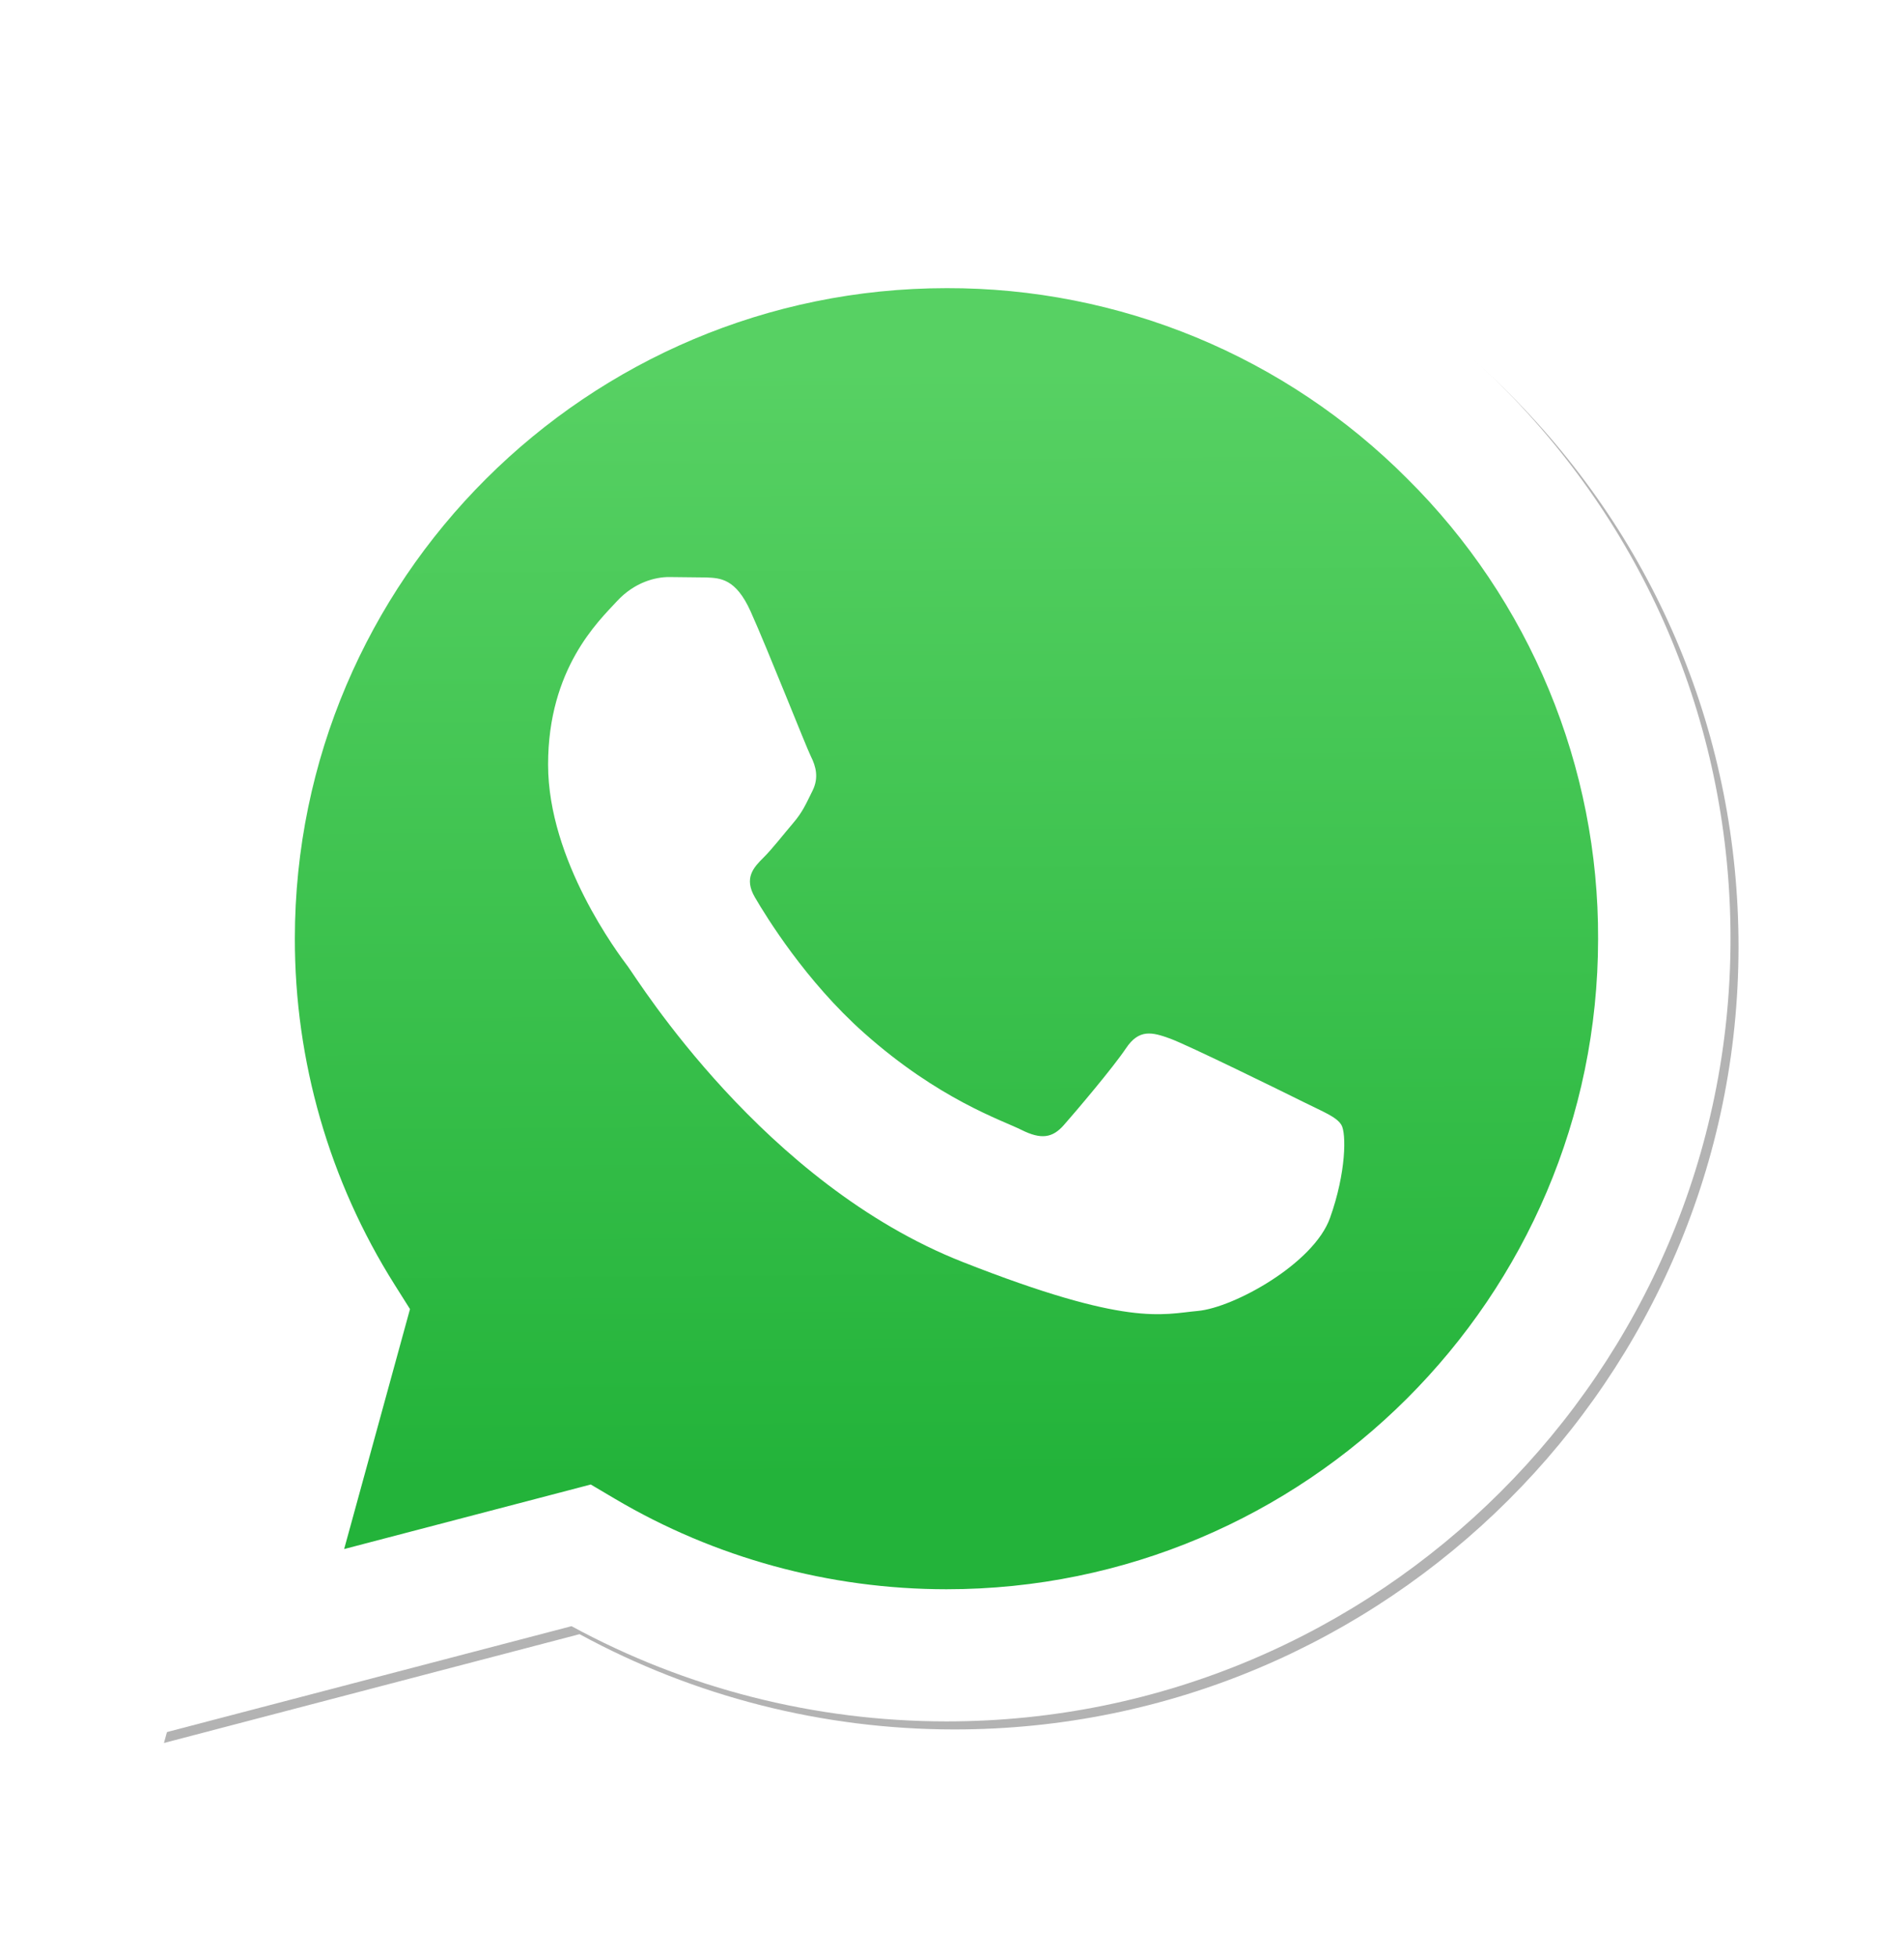
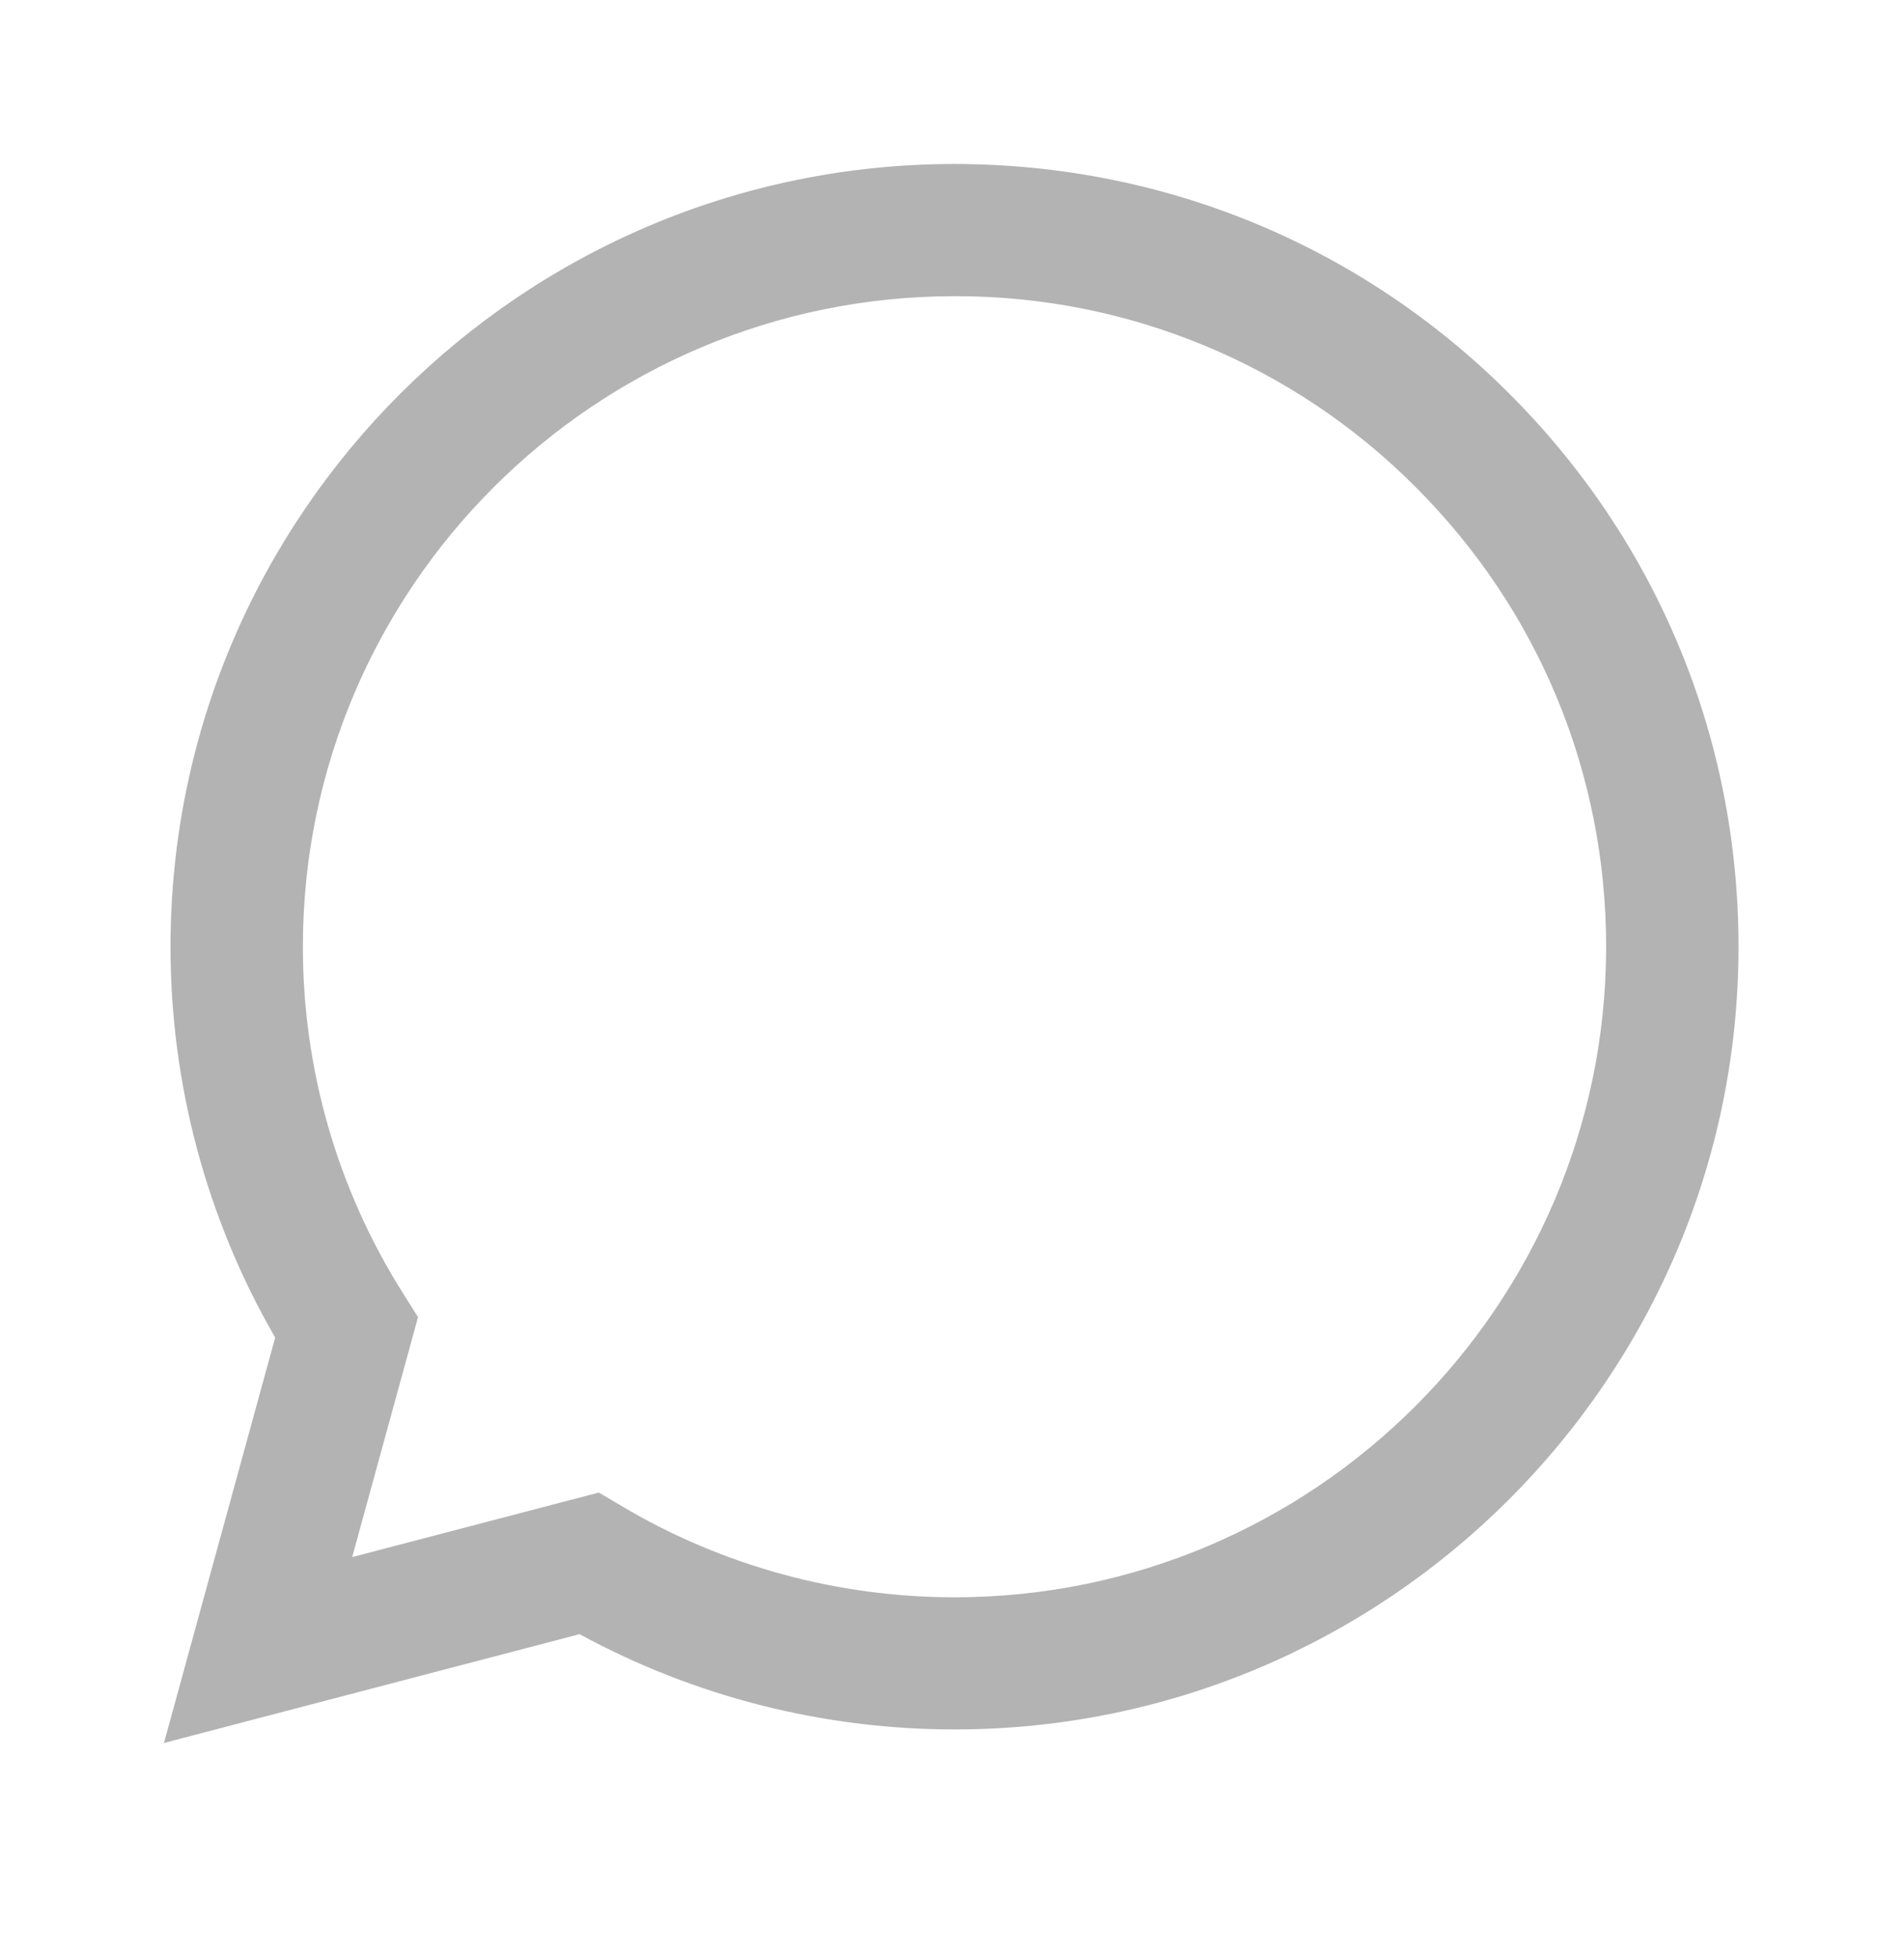
<svg xmlns="http://www.w3.org/2000/svg" width="36" height="37" viewBox="0 0 36 37" fill="none">
  <g filter="url(#filter0_f_1267_6873)">
    <path d="M11.322 28.214L11.772 28.48C13.663 29.6 15.832 30.193 18.043 30.194H18.048C24.838 30.194 30.365 24.679 30.368 17.901C30.369 14.616 29.089 11.527 26.763 9.204C25.622 8.058 24.265 7.149 22.769 6.53C21.274 5.911 19.671 5.595 18.052 5.599C11.256 5.599 5.729 11.113 5.727 17.891C5.724 20.205 6.377 22.473 7.611 24.433L7.904 24.898L6.659 29.434L11.322 28.214ZM3.1 32.948L5.203 25.284C3.906 23.041 3.223 20.497 3.224 17.89C3.228 9.735 9.877 3.1 18.048 3.1C22.013 3.102 25.735 4.642 28.534 7.438C31.333 10.233 32.873 13.95 32.871 17.902C32.868 26.056 26.217 32.692 18.048 32.692H18.041C15.56 32.691 13.123 32.07 10.958 30.891L3.1 32.948Z" fill="#B3B3B3" />
  </g>
-   <path d="M2.948 32.796L5.051 25.132C3.752 22.884 3.07 20.333 3.073 17.738C3.076 9.583 9.725 2.948 17.896 2.948C21.862 2.95 25.583 4.49 28.382 7.286C31.181 10.082 32.721 13.798 32.72 17.75C32.716 25.904 26.066 32.54 17.896 32.54H17.89C15.409 32.539 12.972 31.918 10.806 30.74L2.948 32.796Z" fill="white" />
-   <path d="M17.901 5.447C11.104 5.447 5.578 10.961 5.575 17.739C5.572 20.053 6.225 22.322 7.459 24.281L7.752 24.746L6.507 29.282L11.17 28.062L11.62 28.328C13.512 29.448 15.68 30.041 17.891 30.042H17.896C24.687 30.042 30.214 24.527 30.216 17.749C30.222 16.133 29.906 14.533 29.287 13.04C28.668 11.547 27.759 10.191 26.611 9.052C25.47 7.906 24.113 6.997 22.618 6.378C21.123 5.76 19.519 5.443 17.901 5.447Z" fill="url(#paint0_linear_1267_6873)" />
  <path fill-rule="evenodd" clip-rule="evenodd" d="M14.191 11.555C13.913 10.939 13.621 10.927 13.357 10.916L12.647 10.908C12.4 10.908 11.999 11 11.66 11.37C11.32 11.74 10.363 12.634 10.363 14.453C10.363 16.272 11.691 18.029 11.876 18.276C12.06 18.523 14.438 22.375 18.203 23.856C21.331 25.088 21.968 24.843 22.647 24.781C23.327 24.72 24.839 23.887 25.147 23.024C25.456 22.16 25.456 21.421 25.363 21.266C25.271 21.112 25.024 21.02 24.653 20.835C24.282 20.65 22.462 19.756 22.122 19.632C21.783 19.509 21.536 19.447 21.289 19.817C21.041 20.187 20.333 21.02 20.116 21.266C19.9 21.513 19.684 21.544 19.314 21.359C18.943 21.174 17.75 20.784 16.335 19.524C15.234 18.545 14.491 17.334 14.275 16.965C14.058 16.595 14.252 16.395 14.437 16.21C14.604 16.045 14.808 15.779 14.993 15.563C15.179 15.347 15.24 15.193 15.363 14.947C15.486 14.7 15.425 14.484 15.332 14.299C15.24 14.114 14.52 12.286 14.191 11.555Z" fill="white" />
  <defs>
    <filter id="filter0_f_1267_6873" x="-0" y="9.77516e-05" width="35.971" height="36.048" filterUnits="userSpaceOnUse" color-interpolation-filters="sRGB">
      <feFlood flood-opacity="0" result="BackgroundImageFix" />
      <feBlend mode="normal" in="SourceGraphic" in2="BackgroundImageFix" result="shape" />
      <feGaussianBlur stdDeviation="1.55" result="effect1_foregroundBlur_1267_6873" />
    </filter>
    <linearGradient id="paint0_linear_1267_6873" x1="17.645" y1="6.923" x2="17.77" y2="27.941" gradientUnits="userSpaceOnUse">
      <stop stop-color="#57D163" />
      <stop offset="1" stop-color="#23B33A" />
    </linearGradient>
  </defs>
</svg>